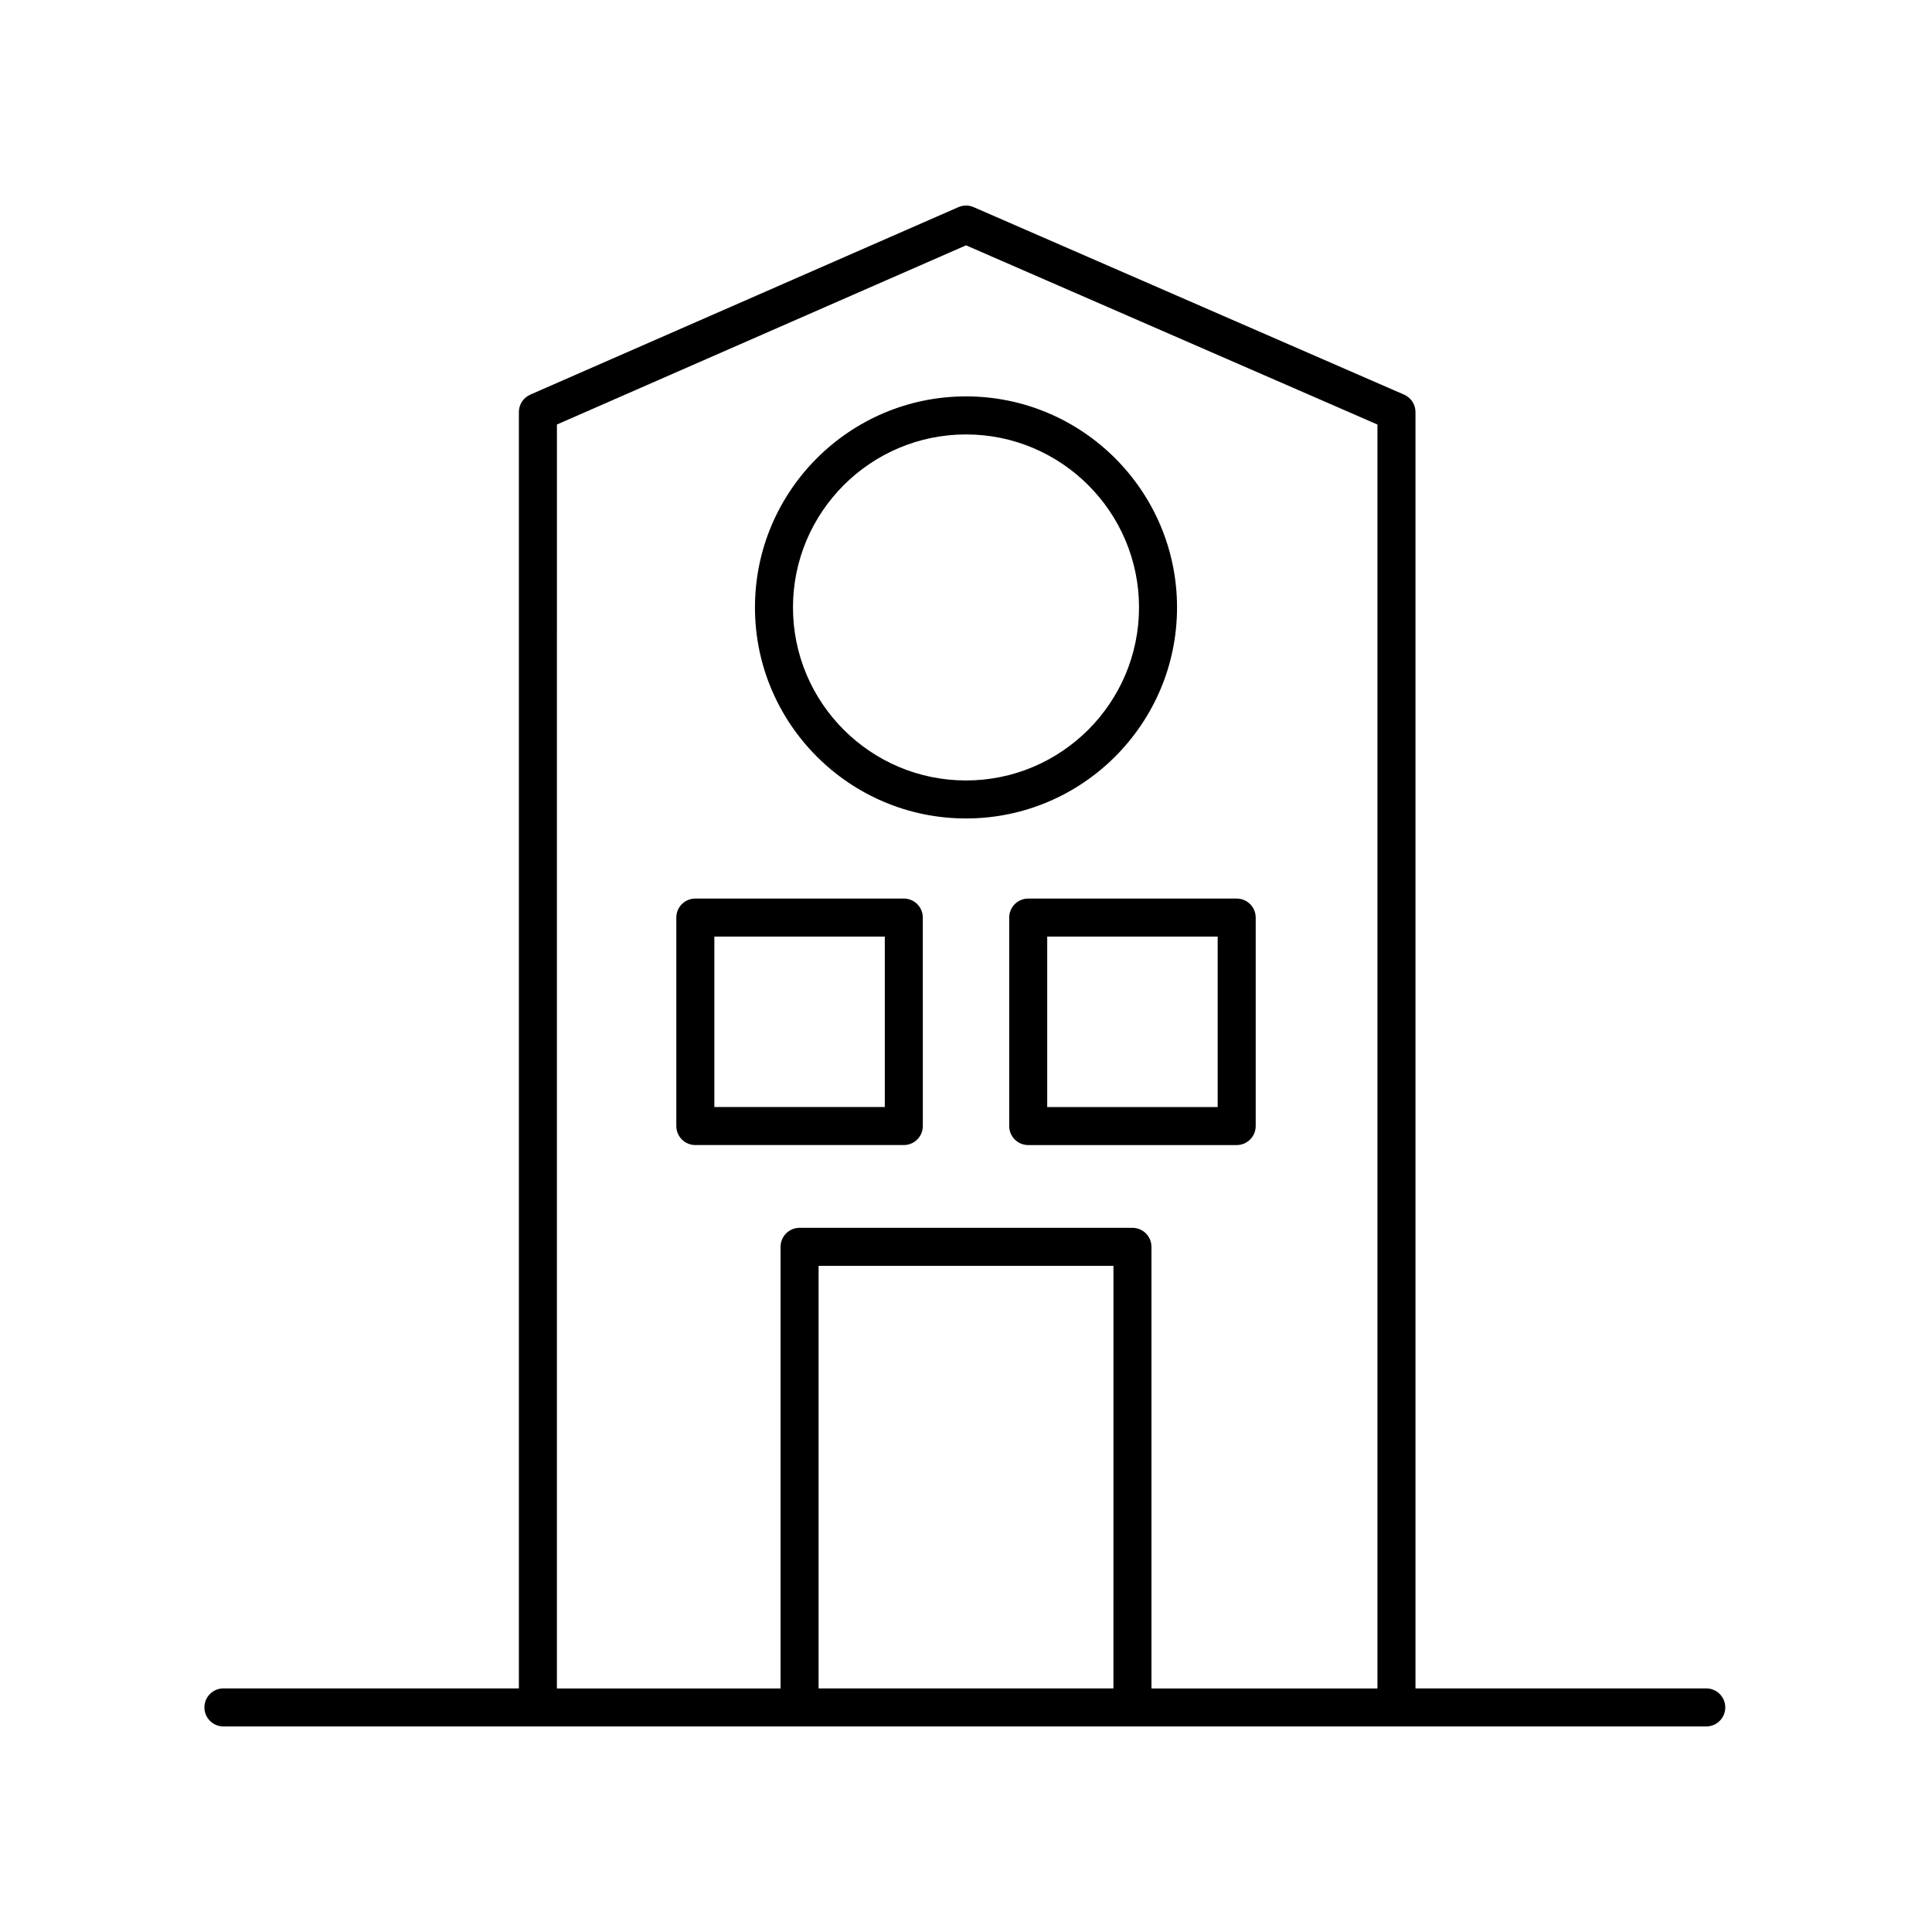
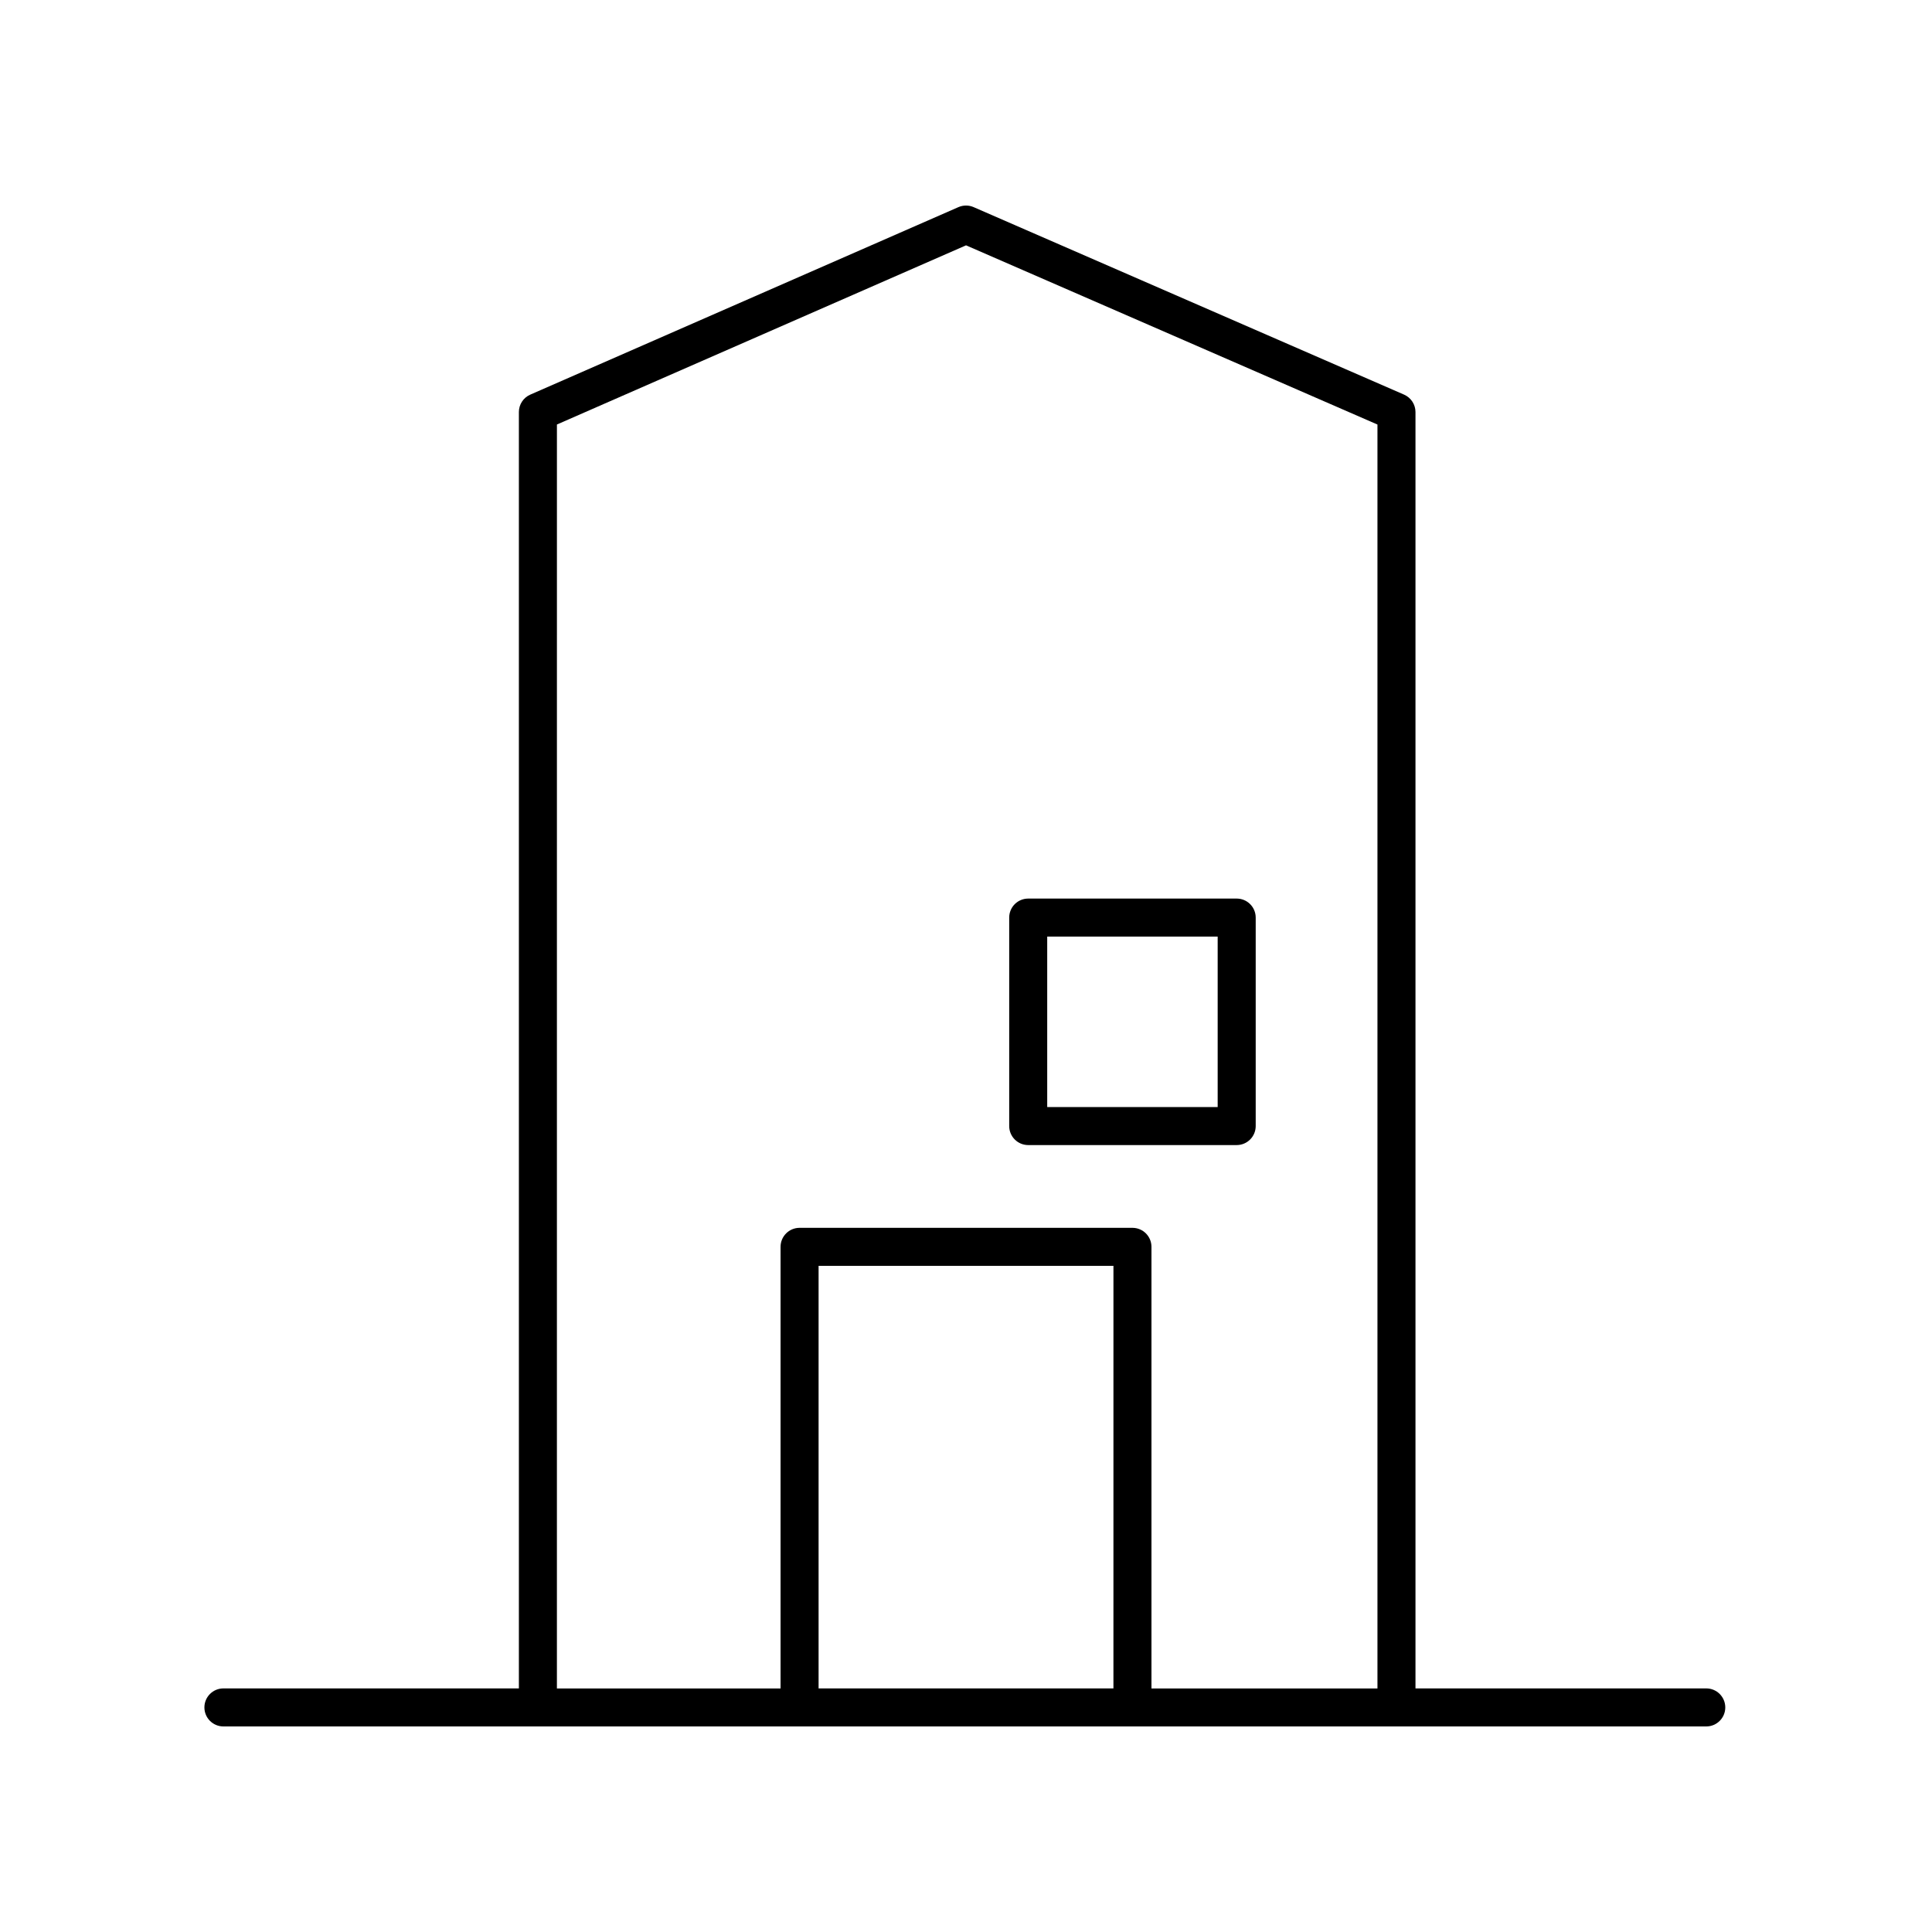
<svg xmlns="http://www.w3.org/2000/svg" fill="#000000" width="800px" height="800px" version="1.1" viewBox="144 144 512 512">
  <g>
    <path d="m596.18 591.45h-77.062v-338.25c0-2.004-1.188-3.816-3.027-4.621l-114.07-49.688c-1.289-0.562-2.75-0.555-4.035 0.004l-113.46 49.688c-1.832 0.801-3.016 2.613-3.016 4.613v338.25h-78.301c-2.781 0-5.039 2.254-5.039 5.039s2.254 5.039 5.039 5.039h392.97c2.781 0 5.039-2.254 5.039-5.039-0.004-2.785-2.258-5.039-5.039-5.039zm-304.59-334.95 108.42-47.484 109.03 47.492v334.95h-59.891v-117.03c0-2.785-2.254-5.039-5.039-5.039h-88.215c-2.781 0-5.039 2.254-5.039 5.039v117.03h-59.27zm147.48 334.95h-78.137v-111.99h78.141z" />
-     <path d="m383.52 447.45c2.781 0 5.039-2.254 5.039-5.039l-0.004-55.246c0-2.785-2.254-5.039-5.039-5.039h-55.246c-2.781 0-5.039 2.254-5.039 5.039v55.246c0 2.785 2.254 5.039 5.039 5.039zm-50.211-55.246h45.172v45.172l-45.172-0.004z" />
    <path d="m411.45 387.17v55.246c0 2.785 2.254 5.039 5.039 5.039h55.246c2.781 0 5.039-2.254 5.039-5.039v-55.246c0-2.785-2.254-5.039-5.039-5.039h-55.246c-2.785 0-5.039 2.254-5.039 5.039zm10.074 5.039h45.172v45.172h-45.172z" />
-     <path d="m400 360.9c30.84 0 55.926-25.086 55.926-55.926 0-30.836-25.09-55.926-55.926-55.926-30.84 0-55.926 25.086-55.926 55.926 0 30.84 25.086 55.926 55.926 55.926zm0-101.77c25.281 0 45.852 20.566 45.852 45.852-0.004 25.281-20.57 45.848-45.852 45.848s-45.852-20.566-45.852-45.852c0-25.281 20.57-45.848 45.852-45.848z" />
  </g>
</svg>